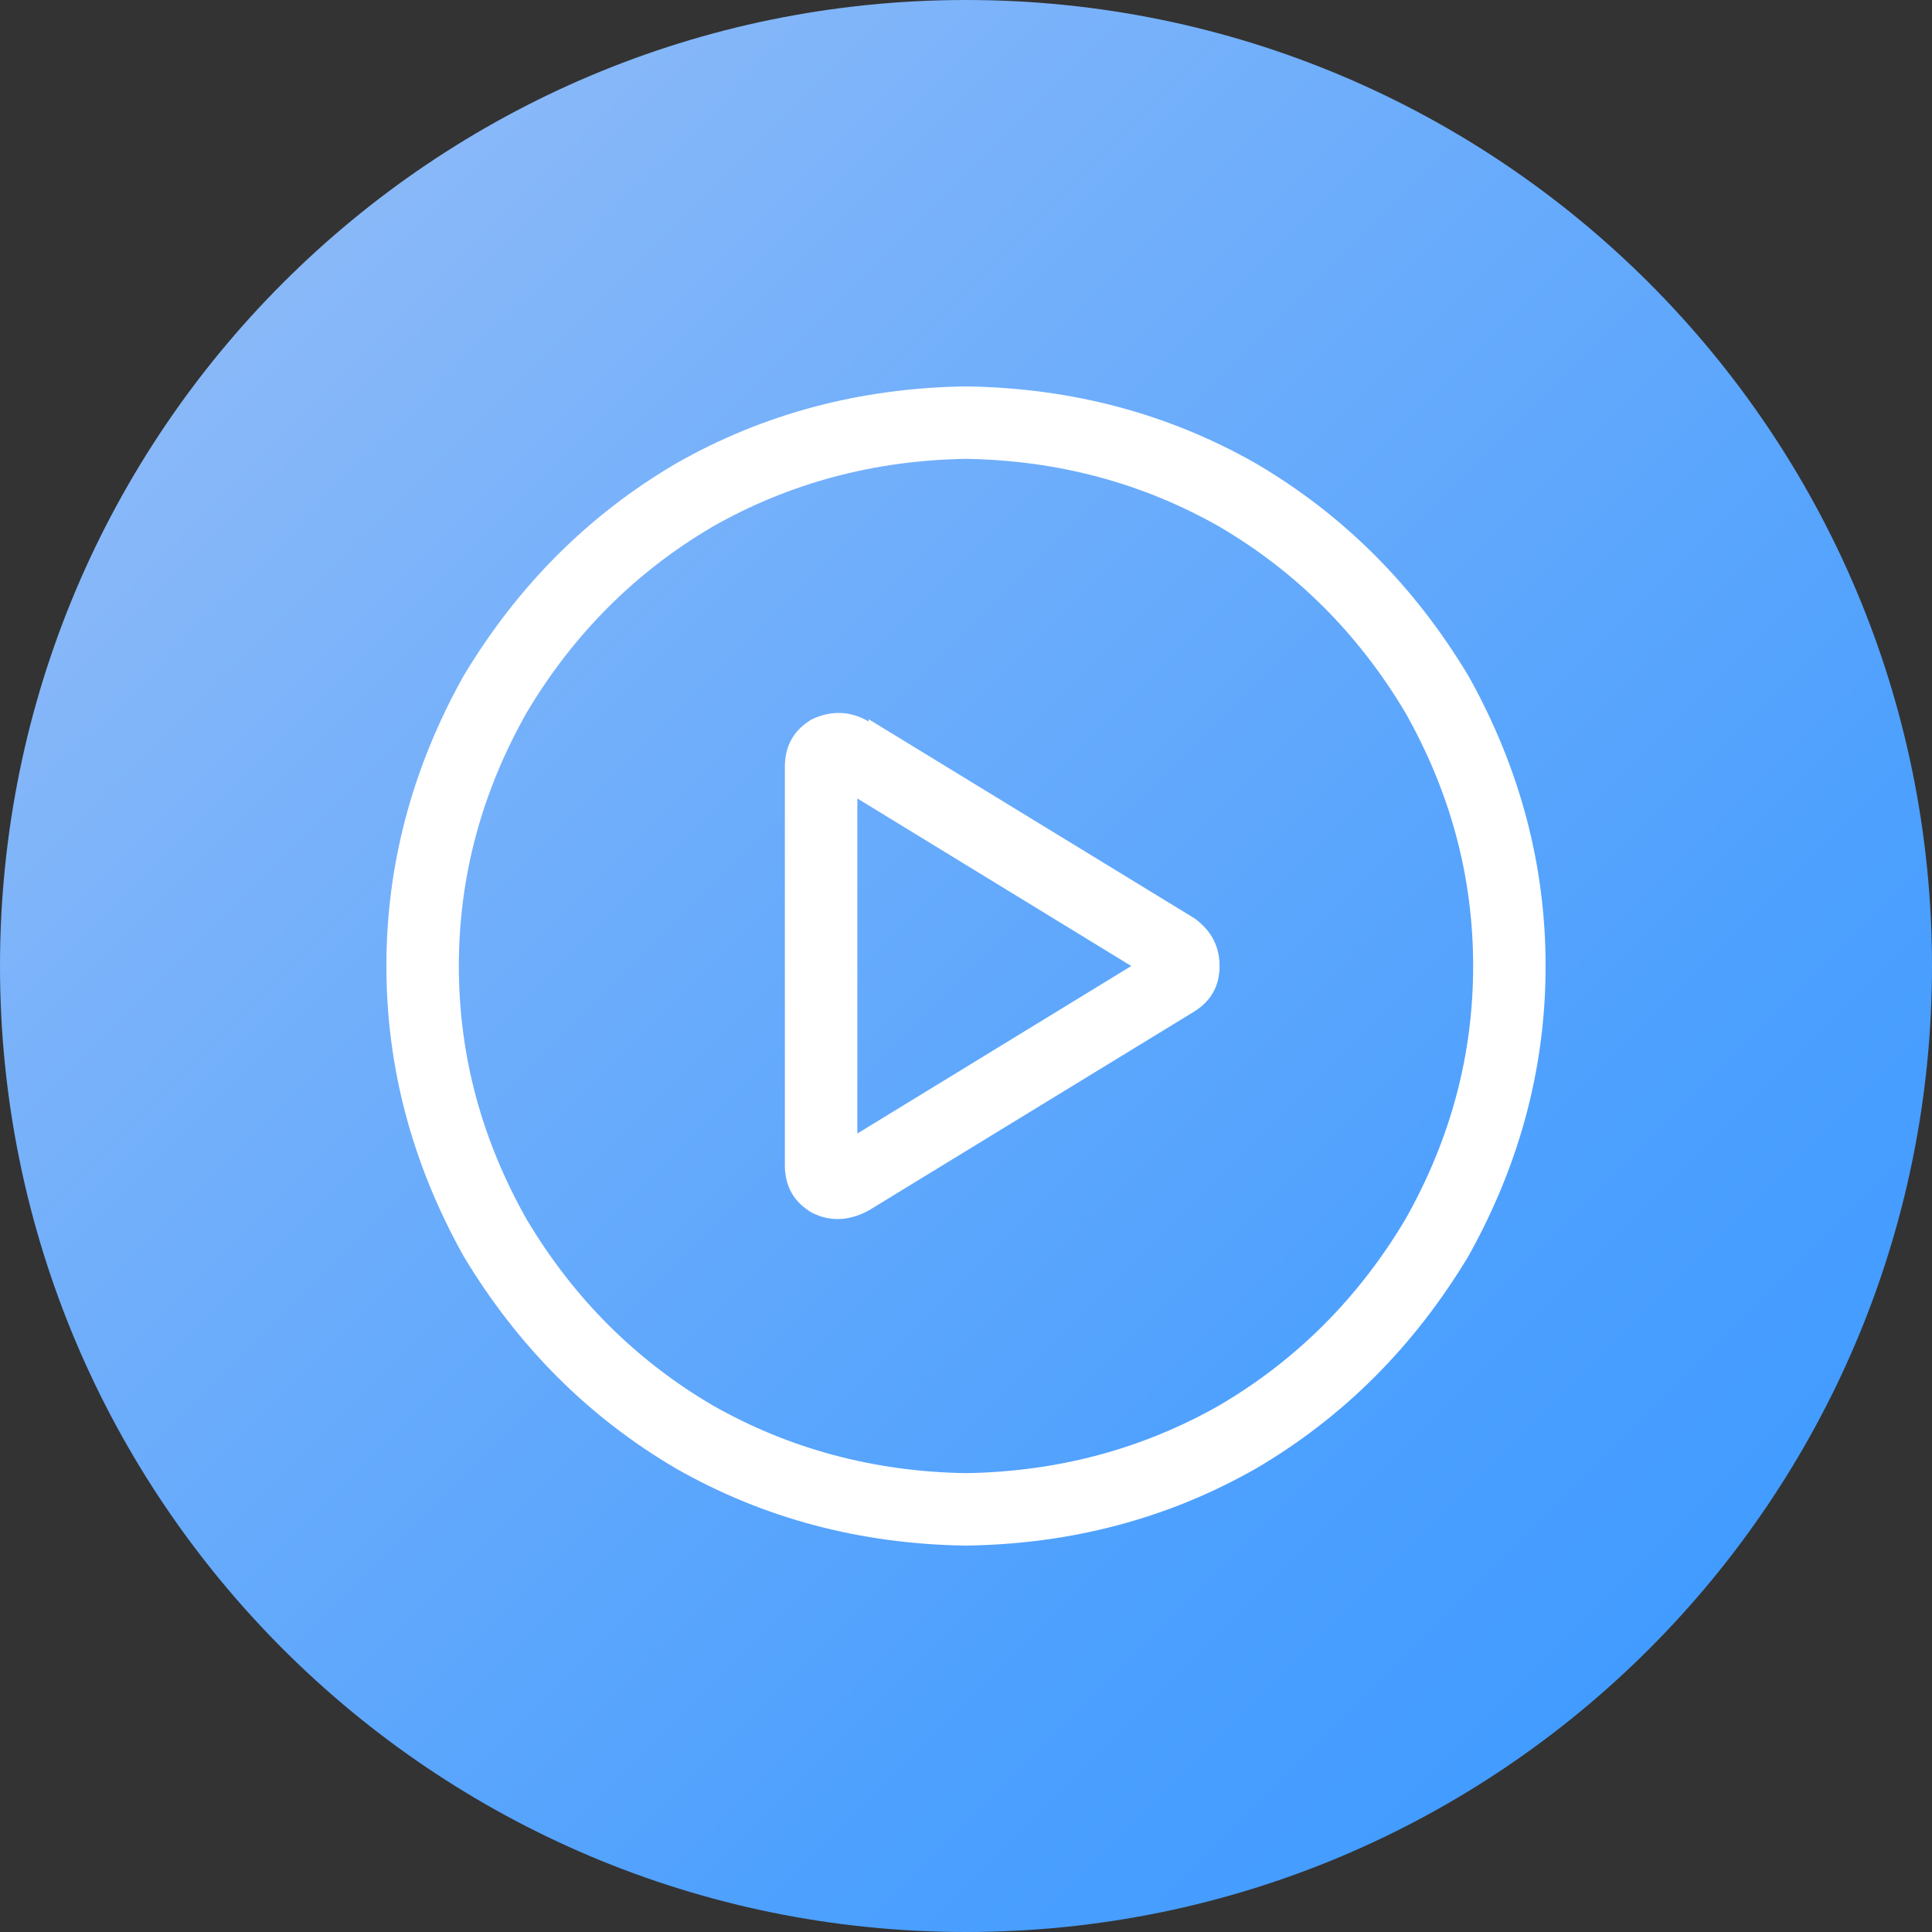
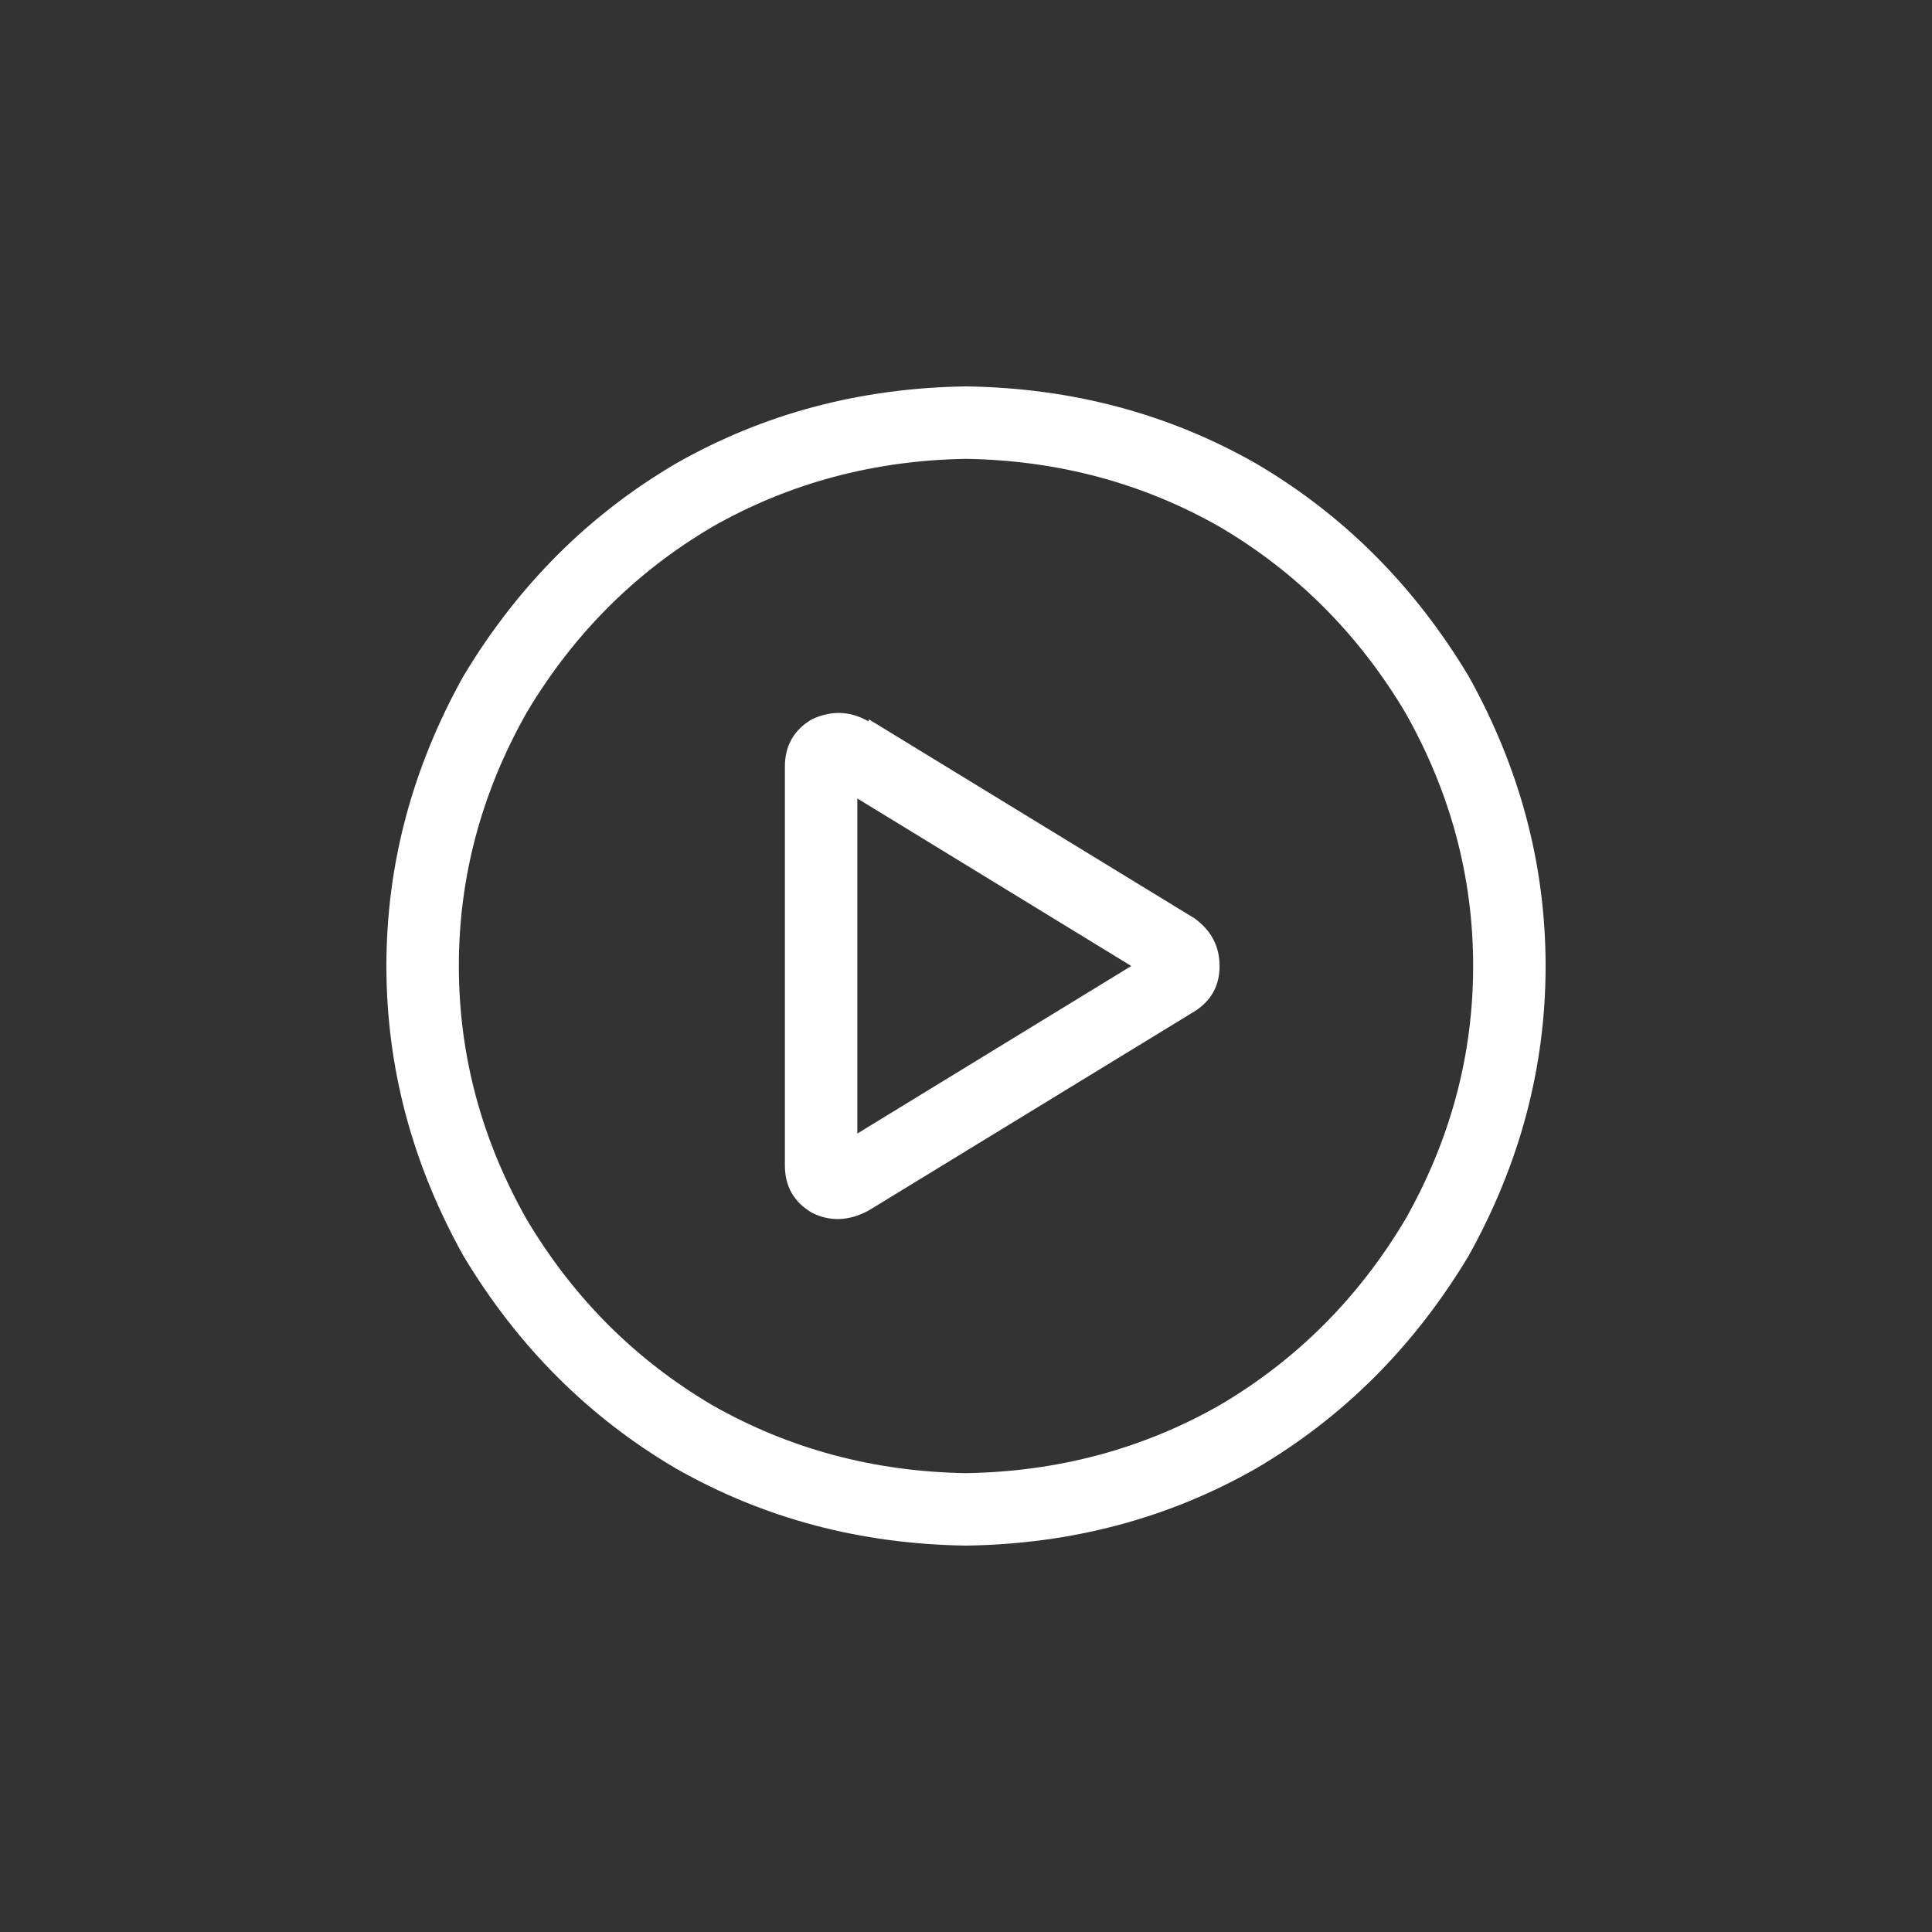
<svg xmlns="http://www.w3.org/2000/svg" width="224" height="224" viewBox="0 0 224 224" fill="none">
  <rect x="0" y="0" width="224" height="224" fill="#333333" stroke="none" />
  <g clip-path="url(#clip0_1_136)">
-     <path d="M224 112C224 50.144 173.856 0 112 0C50.144 0 0 50.144 0 112C0 173.856 50.144 224 112 224C173.856 224 224 173.856 224 112Z" fill="url(#paint0_linear_1_136)" />
-     <path d="M112 53.2C101.325 53.375 91.525 56 82.6 61.075C73.675 66.325 66.5 73.5 61.075 82.6C55.825 91.875 53.2 101.675 53.2 112C53.2 122.325 55.825 132.125 61.075 141.4C66.5 150.5 73.675 157.675 82.6 162.925C91.525 168 101.325 170.625 112 170.8C122.675 170.625 132.475 168 141.4 162.925C150.325 157.675 157.5 150.5 162.925 141.4C168.175 132.125 170.8 122.325 170.8 112C170.8 101.675 168.175 91.875 162.925 82.6C157.5 73.5 150.325 66.325 141.4 61.075C132.475 56 122.675 53.375 112 53.2ZM112 179.2C99.75 179.025 88.55 176.05 78.4 170.275C68.25 164.325 60.025 156.1 53.725 145.6C47.775 134.925 44.8 123.725 44.8 112C44.8 100.275 47.775 89.075 53.725 78.4C60.025 67.9 68.25 59.675 78.4 53.725C88.55 47.95 99.75 44.975 112 44.8C124.25 44.975 135.45 47.95 145.6 53.725C155.75 59.675 163.975 67.9 170.275 78.4C176.225 89.075 179.2 100.275 179.2 112C179.2 123.725 176.225 134.925 170.275 145.6C163.975 156.1 155.75 164.325 145.6 170.275C135.45 176.05 124.25 179.025 112 179.2ZM131.163 112L99.4 92.575V131.425L131.163 112ZM100.713 83.65V83.387L138.513 106.487C140.437 107.887 141.4 109.725 141.4 112C141.4 114.275 140.437 116.025 138.513 117.25L100.713 140.35C98.437 141.575 96.25 141.663 94.15 140.613C92.05 139.387 91 137.55 91 135.1V88.9C91 86.45 92.05 84.613 94.15 83.387C96.425 82.337 98.613 82.425 100.713 83.65Z" fill="white" />
+     <path d="M112 53.2C101.325 53.375 91.525 56 82.6 61.075C73.675 66.325 66.5 73.5 61.075 82.6C55.825 91.875 53.2 101.675 53.2 112C53.2 122.325 55.825 132.125 61.075 141.4C66.5 150.5 73.675 157.675 82.6 162.925C91.525 168 101.325 170.625 112 170.8C122.675 170.625 132.475 168 141.4 162.925C150.325 157.675 157.5 150.5 162.925 141.4C168.175 132.125 170.8 122.325 170.8 112C170.8 101.675 168.175 91.875 162.925 82.6C157.5 73.5 150.325 66.325 141.4 61.075C132.475 56 122.675 53.375 112 53.2ZM112 179.2C99.75 179.025 88.55 176.05 78.4 170.275C68.25 164.325 60.025 156.1 53.725 145.6C47.775 134.925 44.8 123.725 44.8 112C44.8 100.275 47.775 89.075 53.725 78.4C60.025 67.9 68.25 59.675 78.4 53.725C88.55 47.95 99.75 44.975 112 44.8C124.25 44.975 135.45 47.95 145.6 53.725C155.75 59.675 163.975 67.9 170.275 78.4C176.225 89.075 179.2 100.275 179.2 112C179.2 123.725 176.225 134.925 170.275 145.6C163.975 156.1 155.75 164.325 145.6 170.275C135.45 176.05 124.25 179.025 112 179.2ZM131.163 112L99.4 92.575V131.425L131.163 112M100.713 83.65V83.387L138.513 106.487C140.437 107.887 141.4 109.725 141.4 112C141.4 114.275 140.437 116.025 138.513 117.25L100.713 140.35C98.437 141.575 96.25 141.663 94.15 140.613C92.05 139.387 91 137.55 91 135.1V88.9C91 86.45 92.05 84.613 94.15 83.387C96.425 82.337 98.613 82.425 100.713 83.65Z" fill="white" />
  </g>
  <defs>
    <linearGradient id="paint0_linear_1_136" x1="25.392" y1="25.392" x2="197.808" y2="197.808" gradientUnits="userSpaceOnUse">
      <stop stop-color="#8DBAF8" />
      <stop offset="0.334" stop-color="#6FAEFB" />
      <stop offset="0.765" stop-color="#4DA0FE" />
      <stop offset="1" stop-color="#409BFF" />
    </linearGradient>
    <clipPath id="clip0_1_136">
      <rect width="224" height="224" fill="white" />
    </clipPath>
  </defs>
</svg>